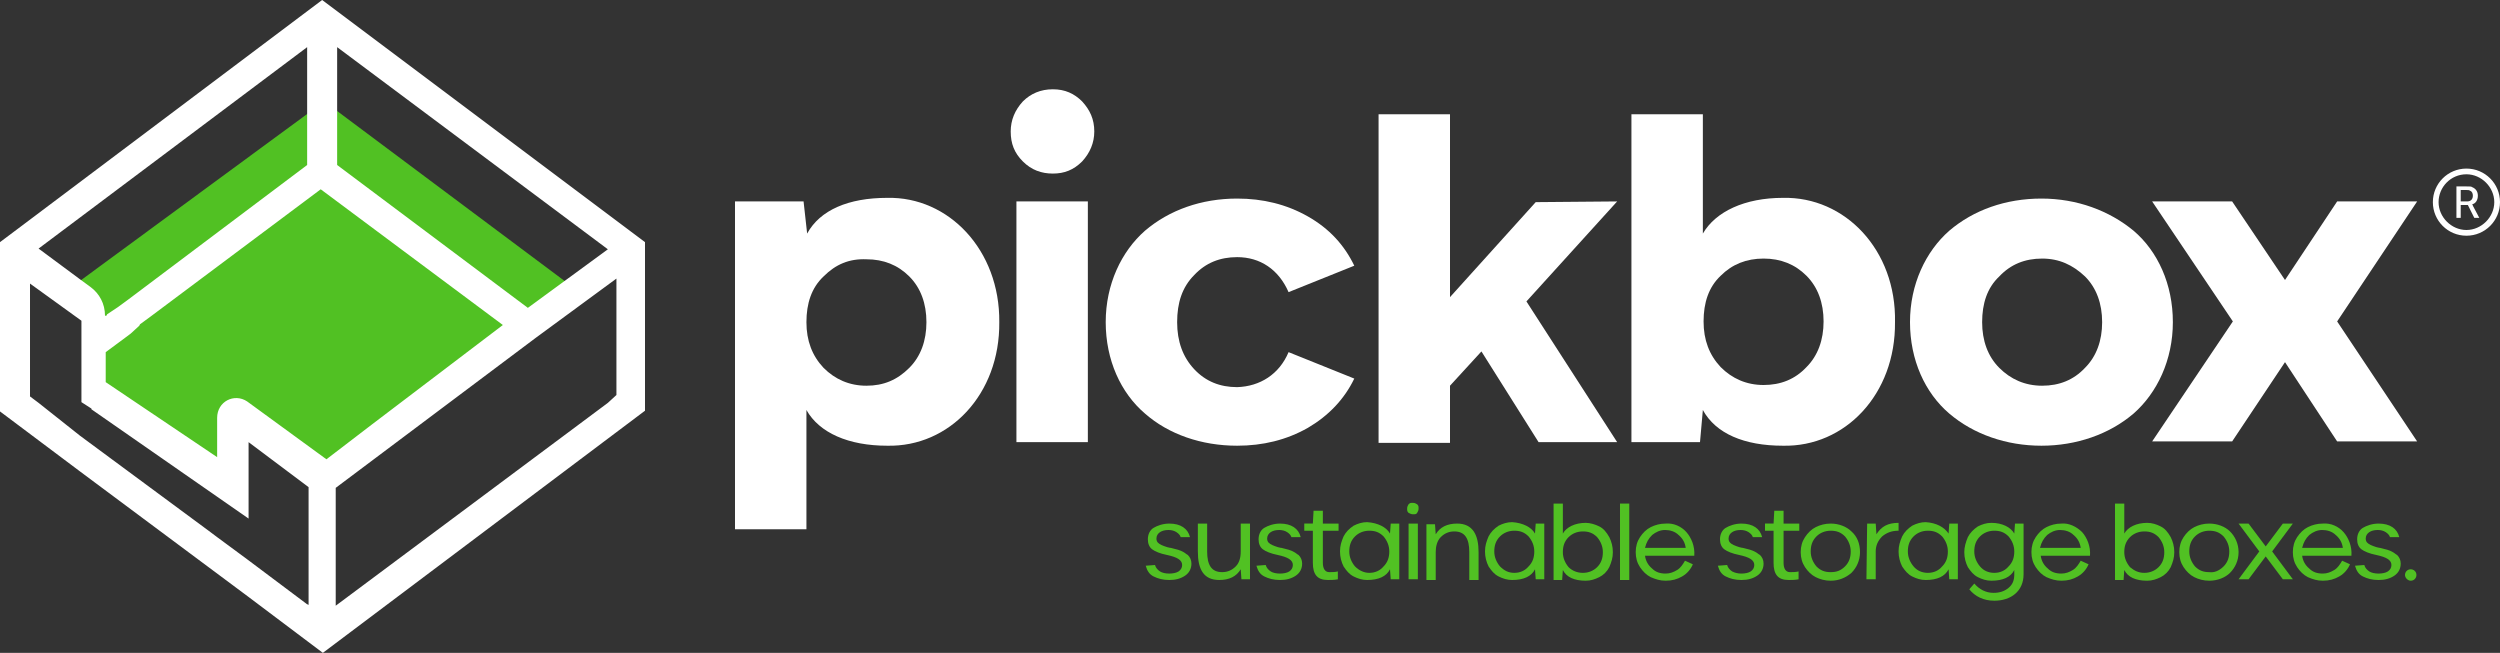
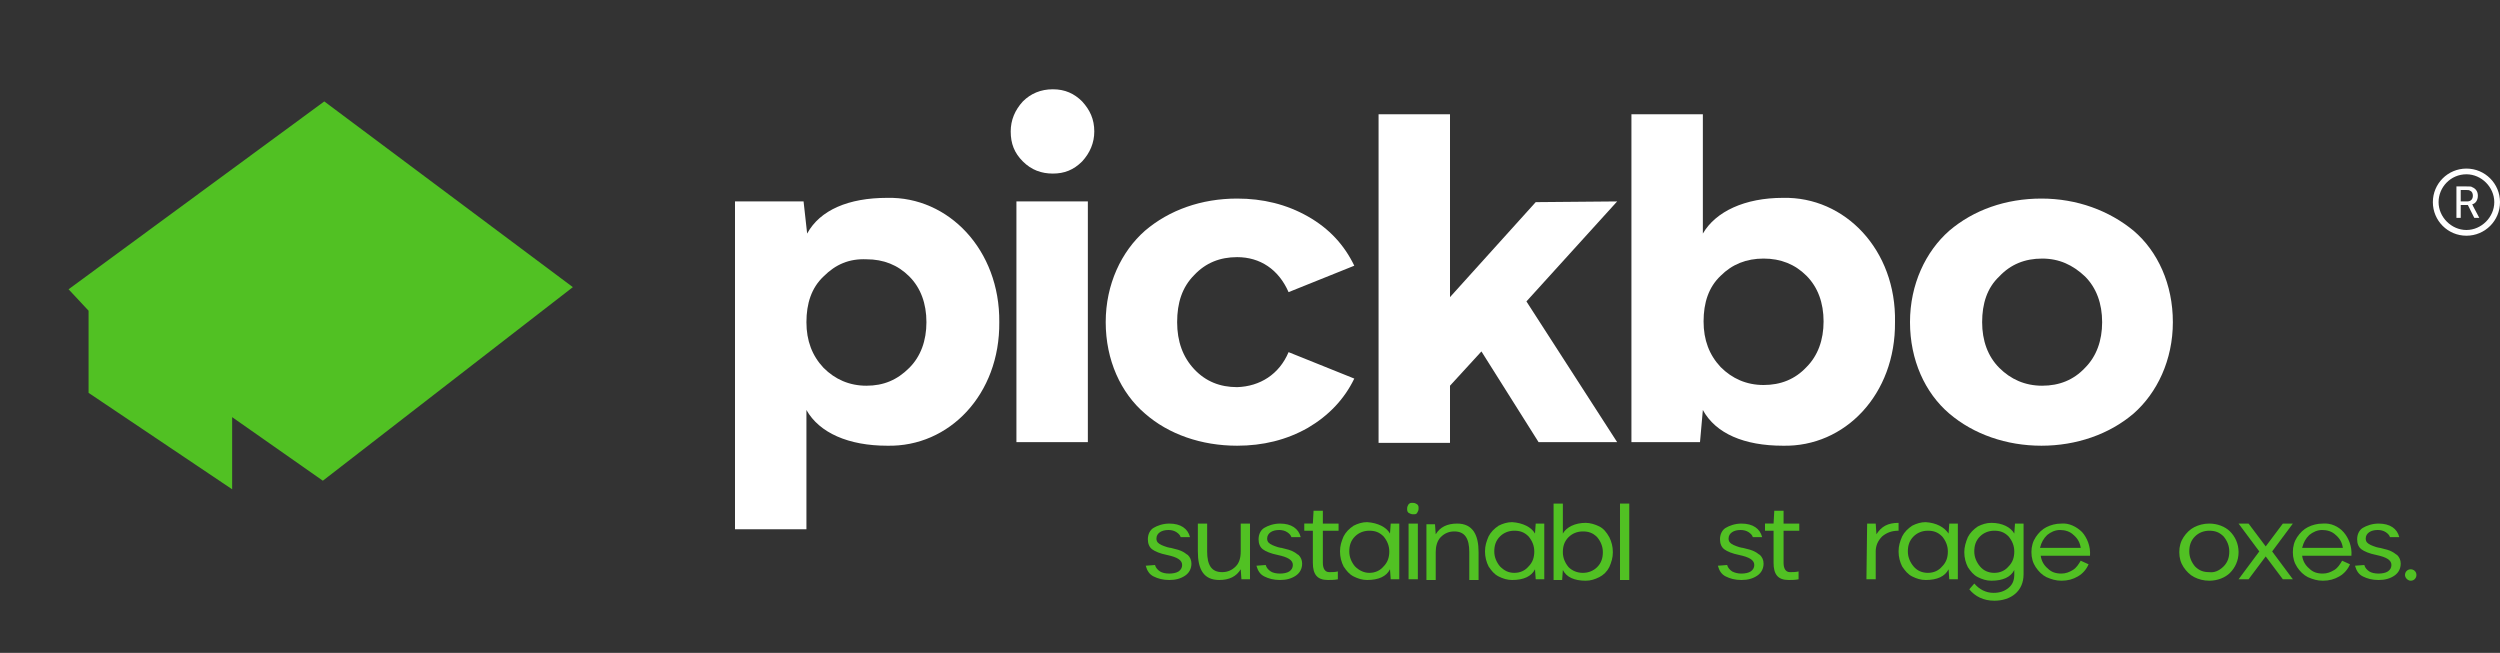
<svg xmlns="http://www.w3.org/2000/svg" id="Ebene_1" viewBox="0 0 350 91.4">
  <rect x="0" y="0" width="350" height="91.4" fill="#333333" stroke="none" />
  <defs>
    <style>.cls-1{fill:#fff;}.cls-1,.cls-2{stroke-width:0px;}.cls-2{fill:#51c123;}</style>
  </defs>
  <polygon class="cls-2" points="9.6 40.5 45.4 14.2 80.2 40.2 45.2 67.3 32.5 58.4 32.5 68.5 12.4 55 12.4 43.5 9.6 40.5" />
-   <path class="cls-1" d="m45.1,0L2,32.4l-2,1.5v23.7l11.2,8.4,23.5,17.5,10.5,7.9,45.1-33.9v-23.6L45.1,0Zm2.1,6.6l37.9,28.3-11.2,8.2-26.7-20V6.6Zm-4.2,0v16.5l-25,18.8-1.5,1.1-1.5,1-.1.2h-.2c0-1.7-.8-3.1-2-4l-1.5-1.1-5.8-4.3L43,6.6h0Zm0,78l-8.4-6.3-4.2-3.1-1.2-.9-18-13.3-5.8-4.6-1.2-.9v-15.8l7.2,5.2v11.4l1.4.9v.1l22,15.3v-10.7l8.4,6.3v16.5c-.1-.1-.2-.1-.2-.1Zm-8.4-28.4c-1.8-1.2-4.2,0-4.2,2.3v5.5l-15.6-10.5v-4.2l2.7-2,.8-.6,1.2-1.1.1-.2,1.5-1.1,23.8-17.8,25.5,19-18.3,13.9-6.4,4.9-11.1-8.1h0Zm51.7-.9l-1.2,1.1-38.1,28.4v-16.5l26.8-20.1,1.2-.9,11.3-8.3v16.3h0Z" />
  <path class="cls-1" d="m112.9,57.4v16.7h-10V28.2h9.6l.5,4.5c1.8-3.3,5.8-5,11.2-5,8.6-.2,15.8,7.3,15.7,17.4.1,10.1-7,17.5-15.7,17.3-5.4,0-9.5-1.8-11.3-5h0Zm2.4-18.7c-1.7,1.6-2.4,3.8-2.4,6.4s.8,4.7,2.4,6.4c1.6,1.6,3.6,2.5,6,2.5s4.3-.8,6-2.5c1.6-1.6,2.4-3.8,2.4-6.4s-.8-4.8-2.4-6.4-3.6-2.4-6-2.4c-2.4-.1-4.3.7-6,2.4Z" />
  <path class="cls-1" d="m143.2,22.6c-1.2-1.2-1.7-2.5-1.7-4.2,0-1.6.6-3,1.7-4.2,1.1-1.1,2.5-1.7,4.2-1.7s3,.6,4.1,1.7c1.1,1.2,1.7,2.5,1.7,4.2,0,1.6-.6,3-1.7,4.2-1.2,1.2-2.5,1.7-4.1,1.7s-3-.5-4.2-1.7Zm-.9,5.6h10v33.7h-10V28.2Z" />
  <path class="cls-1" d="m180.4,49.3l9.2,3.7c-1.4,2.9-3.6,5.2-6.5,6.9-3,1.7-6.3,2.5-9.9,2.5-5,0-9.6-1.6-12.9-4.5-3.4-2.9-5.5-7.5-5.5-12.8s2.2-9.9,5.5-12.8c3.4-2.9,7.9-4.5,12.9-4.5,3.6,0,6.9.8,9.9,2.5s5.1,4,6.5,6.9l-9.2,3.7c-1.4-3.2-4-4.9-7.2-4.9-2.4,0-4.4.8-6,2.5-1.7,1.7-2.4,3.9-2.4,6.6s.8,4.9,2.4,6.6c1.6,1.7,3.6,2.5,6,2.5,3.2-.1,5.9-1.8,7.2-4.9h0Z" />
  <path class="cls-1" d="m226.4,28.2l-12.7,14,12.7,19.7h-11l-8-12.7-4.4,4.8v8h-10V16h10v25.6l12-13.3,11.4-.1h0Z" />
  <path class="cls-1" d="m265.3,45.1c.1,10.1-7,17.5-15.7,17.3-5.4,0-9.4-1.7-11.2-5l-.4,4.5h-9.6V16h10v16.7c1.8-3.1,5.9-5,11.2-5,8.7-.2,15.9,7.3,15.7,17.4Zm-12.4,6.3c1.6-1.6,2.4-3.8,2.4-6.4s-.8-4.8-2.4-6.4c-1.6-1.6-3.6-2.4-6-2.4s-4.4.8-6,2.4c-1.7,1.6-2.4,3.8-2.4,6.4s.8,4.7,2.4,6.4c1.6,1.6,3.6,2.5,6,2.5s4.4-.8,6-2.5Z" />
  <path class="cls-1" d="m272.9,57.9c-3.4-2.9-5.5-7.5-5.5-12.8s2.2-9.9,5.5-12.8c3.4-2.9,7.9-4.5,12.9-4.5s9.5,1.7,12.9,4.5c3.4,2.9,5.5,7.5,5.5,12.8s-2.2,9.9-5.5,12.8c-3.4,2.9-8,4.5-12.9,4.5s-9.5-1.6-12.9-4.5h0Zm13-3.9c2.4,0,4.4-.8,6-2.5,1.6-1.6,2.4-3.8,2.4-6.4s-.8-4.8-2.4-6.4c-1.7-1.6-3.6-2.5-6-2.5s-4.4.8-6,2.5c-1.7,1.6-2.4,3.8-2.4,6.4s.8,4.8,2.4,6.4c1.6,1.6,3.6,2.5,6,2.5Z" />
-   <path class="cls-1" d="m338.4,28.2l-11.2,16.8,11.2,16.8h-11.2l-7.3-11.1-7.4,11.1h-11.2l11.3-16.8-11.3-16.8h11.2l7.4,11,7.3-11s11.2,0,11.2,0Z" />
  <path class="cls-2" d="m165.3,75.2c-.1-.3-.3-.5-.6-.7s-.7-.3-1.1-.3c-.5,0-.9.1-1.2.3s-.5.5-.5.9c0,.5.3.7.7.9.2.1.5.2.8.3.1,0,.3.1.5.1.8.2,1.3.3,1.8.6.2.1.4.3.6.4.3.3.5.7.5,1.2,0,.7-.3,1.3-.9,1.7-.6.4-1.3.6-2.2.6s-1.6-.2-2.2-.5c-.6-.3-.9-.8-1.1-1.5l1.3-.1c.1.4.4.7.7.9s.8.3,1.3.3,1-.1,1.3-.3.5-.5.5-.9c0-.7-.7-1.1-2.1-1.4-1-.2-1.7-.5-2.1-.8-.4-.3-.6-.8-.6-1.4,0-.7.3-1.3.8-1.6s1.3-.6,2.2-.6c1.6,0,2.6.7,2.9,1.9h-1.3Z" />
  <path class="cls-2" d="m169,73.3v3.9c0,1.9.6,2.9,2.1,2.9.8,0,1.4-.3,1.9-.8s.7-1.2.7-2.1v-3.9h1.3v7.8h-1.2l-.1-1.4c-.6,1-1.6,1.5-3,1.5-2.2,0-3-1.5-3-4v-3.9h1.3Z" />
  <path class="cls-2" d="m180.8,75.2c-.1-.3-.3-.5-.6-.7s-.7-.3-1.1-.3c-.5,0-.9.1-1.2.3s-.5.5-.5.9c0,.5.3.7.7.9.2.1.5.2.8.3.1,0,.3.1.5.1.8.2,1.3.3,1.8.6.2.1.4.3.6.4.3.3.5.7.5,1.2,0,.7-.3,1.3-.9,1.7-.6.4-1.3.6-2.2.6s-1.6-.2-2.2-.5c-.6-.3-.9-.8-1.1-1.5l1.3-.1c.1.4.4.7.7.9s.8.3,1.3.3,1-.1,1.3-.3.5-.5.5-.9c0-.7-.7-1.1-2.1-1.4-1-.2-1.7-.5-2.1-.8-.4-.3-.6-.8-.6-1.4,0-.7.3-1.3.8-1.6s1.3-.6,2.2-.6c1.6,0,2.6.7,2.9,1.9h-1.3Z" />
  <path class="cls-2" d="m183.9,71.5h1.3v1.8h2.2v1h-2.2v4.5c0,.8.3,1.3.9,1.3.4,0,.8,0,1.2-.1v1.1c-.5.1-1,.1-1.4.1-1.5,0-2.1-.8-2.1-2.4v-4.5h-1.2v-1h1.2l.1-1.8h0Z" />
  <path class="cls-2" d="m194.6,74.7l.1-1.4h1.2v7.8h-1.2l-.1-1.4c-.5,1-1.6,1.5-3.2,1.5-.7,0-1.3-.2-1.9-.5-.6-.3-1-.8-1.4-1.4-.3-.6-.5-1.3-.5-2.1s.2-1.4.5-2.1c.3-.6.8-1.1,1.4-1.5.6-.3,1.2-.5,1.9-.5,1.5.1,2.7.7,3.2,1.6h0Zm-2.9,5.5c.8,0,1.5-.3,2-.9.6-.6.8-1.3.8-2.1s-.3-1.5-.8-2.1c-.6-.6-1.2-.8-2-.8s-1.5.3-2,.8c-.6.6-.8,1.3-.8,2.1s.3,1.5.8,2.1c.6.6,1.3.9,2,.9h0Z" />
  <path class="cls-2" d="m197.8,72c-.2,0-.4-.1-.6-.2-.2-.2-.2-.3-.2-.6s.1-.4.2-.6c.2-.2.3-.2.6-.2s.4.1.6.2c.2.2.2.3.2.6s-.1.4-.2.6-.3.2-.6.2h0Zm-.6,1.3h1.3v7.8h-1.3v-7.8Z" />
  <path class="cls-2" d="m205.7,81.2v-3.9c0-1.9-.6-2.9-2.1-2.9-.8,0-1.4.3-1.9.8s-.7,1.3-.7,2.1v3.9h-1.3v-7.8h1.2l.1,1.4c.6-1,1.6-1.5,3-1.5,2.2,0,3,1.6,3,4v3.9h-1.3Z" />
  <path class="cls-2" d="m214.9,74.7l.1-1.4h1.2v7.8h-1.2l-.1-1.4c-.5,1-1.6,1.5-3.2,1.5-.7,0-1.3-.2-1.9-.5-.6-.3-1-.8-1.4-1.4-.3-.6-.5-1.3-.5-2.1s.2-1.4.5-2.1c.3-.6.8-1.1,1.4-1.5.6-.3,1.2-.5,1.9-.5,1.5.1,2.7.7,3.2,1.6h0Zm-2.9,5.5c.8,0,1.5-.3,2-.9.6-.6.8-1.3.8-2.1s-.3-1.5-.8-2.1c-.6-.6-1.2-.8-2-.8s-1.5.3-2,.8c-.6.6-.8,1.3-.8,2.1s.3,1.5.8,2.1c.6.6,1.2.9,2,.9h0Z" />
  <path class="cls-2" d="m223.9,73.7c.6.3,1,.8,1.4,1.5.3.6.5,1.3.5,2.1s-.2,1.4-.5,2.1c-.3.6-.8,1.1-1.4,1.4-.6.3-1.2.5-1.9.5-1.6,0-2.7-.5-3.2-1.5l-.1,1.4h-1.2v-10.7h1.3v4.2c.5-.9,1.7-1.5,3.2-1.5.6,0,1.3.2,1.9.5h0Zm-2.3,6.5c.8,0,1.5-.3,2-.8.6-.6.8-1.3.8-2.1s-.3-1.5-.8-2.1c-.6-.6-1.2-.8-2-.8s-1.5.3-2,.8c-.6.6-.8,1.3-.8,2.1s.3,1.5.8,2.1c.5.5,1.2.8,2,.8h0Z" />
  <path class="cls-2" d="m226.8,70.5h1.3v10.7h-1.3v-10.7Z" />
-   <path class="cls-2" d="m236.1,74.5c.7.8,1.2,2,1.1,3.3h-6.9c.1.7.4,1.3,1,1.8.5.5,1.1.7,1.9.7.6,0,1.1-.2,1.6-.5s.8-.8,1.1-1.3l1.1.5c-.3.7-.8,1.3-1.5,1.7-.7.4-1.4.6-2.3.6-.8,0-1.4-.2-2.1-.5-.6-.3-1.1-.8-1.5-1.4s-.6-1.3-.6-2.1.2-1.5.6-2.1c.4-.6.9-1.1,1.5-1.4s1.3-.5,2.1-.5c1.1-.1,2.2.4,2.9,1.2h0Zm-4.8.4c-.5.5-.8,1-1,1.8h5.7c-.1-.7-.4-1.3-1-1.8-.5-.5-1.2-.7-1.9-.7s-1.3.3-1.8.7Z" />
  <path class="cls-2" d="m245.4,75.2c-.1-.3-.3-.5-.6-.7s-.7-.3-1.1-.3c-.5,0-.9.1-1.2.3s-.5.5-.5.9c0,.5.3.7.7.9.2.1.5.2.8.3.1,0,.3.1.5.1.8.2,1.3.3,1.8.6.2.1.4.3.6.4.3.3.5.7.5,1.2,0,.7-.3,1.3-.9,1.7-.6.4-1.3.6-2.2.6s-1.6-.2-2.2-.5c-.6-.3-.9-.8-1.1-1.5l1.3-.1c.1.4.4.7.7.9.4.2.8.3,1.3.3s1-.1,1.3-.3c.3-.2.5-.5.5-.9,0-.7-.7-1.1-2.1-1.4-1-.2-1.7-.5-2.1-.8-.4-.3-.6-.8-.6-1.4,0-.7.3-1.3.8-1.6s1.3-.6,2.2-.6c1.6,0,2.6.7,2.9,1.9h-1.3Z" />
  <path class="cls-2" d="m248.4,71.5h1.3v1.8h2.2v1h-2.2v4.5c0,.8.3,1.3.9,1.3.4,0,.8,0,1.2-.1v1.1c-.5.1-1,.1-1.4.1-1.5,0-2.1-.8-2.1-2.4v-4.5h-1.2v-1h1.2l.1-1.8h0Z" />
-   <path class="cls-2" d="m254.2,80.8c-.6-.3-1.1-.8-1.5-1.4s-.6-1.3-.6-2.1.2-1.5.6-2.1c.4-.6.9-1.1,1.5-1.4s1.3-.5,2.1-.5c1.1,0,2.2.4,2.9,1.1.8.7,1.2,1.7,1.2,2.9s-.5,2.2-1.2,2.9c-.8.7-1.8,1.1-2.9,1.1-.8,0-1.5-.2-2.1-.5h0Zm4.1-1.5c.6-.6.8-1.3.8-2.1s-.3-1.5-.8-2.1c-.6-.6-1.2-.8-2-.8s-1.5.3-2,.8c-.6.6-.8,1.3-.8,2.1s.3,1.5.8,2.1c.6.6,1.2.8,2,.8s1.4-.2,2-.8Z" />
  <path class="cls-2" d="m261.4,73.3h1.2l.1,1.5c.7-1.1,1.6-1.6,3.1-1.6v1.1c-1,0-1.7.3-2.3.8-.6.6-.9,1.3-.9,2.1v3.9h-1.3l.1-7.8h0Z" />
  <path class="cls-2" d="m272.8,74.7l.1-1.4h1.2v7.8h-1.2l-.1-1.4c-.5,1-1.6,1.5-3.2,1.5-.7,0-1.3-.2-1.9-.5s-1-.8-1.4-1.4c-.3-.6-.5-1.3-.5-2.1s.2-1.4.5-2.1c.3-.6.8-1.1,1.4-1.5.6-.3,1.2-.5,1.9-.5,1.5.1,2.6.7,3.2,1.6h0Zm-2.9,5.5c.8,0,1.5-.3,2-.9.6-.6.8-1.3.8-2.1s-.3-1.5-.8-2.1c-.6-.6-1.2-.8-2-.8s-1.5.3-2,.8c-.6.6-.8,1.3-.8,2.1s.3,1.5.8,2.1c.5.6,1.2.9,2,.9h0Z" />
  <path class="cls-2" d="m282.1,73.3h1.2v7.1c0,2.4-1.8,3.7-4.1,3.7-1.5,0-2.7-.6-3.5-1.6l.7-.8c.7.8,1.6,1.3,2.7,1.3.8,0,1.5-.2,2.1-.7s.8-1.1.8-1.9v-.6c-.5,1-1.6,1.5-3.2,1.5-.7,0-1.3-.2-1.9-.5s-1-.8-1.4-1.4c-.3-.6-.5-1.3-.5-2.1,0-.7.2-1.4.5-2.1.3-.6.8-1.1,1.4-1.5.6-.3,1.2-.5,1.9-.5,1.5,0,2.7.6,3.2,1.5l.1-1.4h0Zm-2.9,6.9c.8,0,1.5-.3,2-.9.6-.6.8-1.3.8-2.1s-.3-1.5-.8-2.1c-.6-.6-1.2-.8-2-.8s-1.5.3-2,.8c-.6.6-.8,1.3-.8,2.1s.3,1.5.8,2.1c.5.6,1.2.9,2,.9h0Z" />
  <path class="cls-2" d="m291.5,74.5c.7.8,1.2,2,1.1,3.3h-6.9c.1.7.4,1.3,1,1.8.5.5,1.1.7,1.9.7.6,0,1.1-.2,1.6-.5s.8-.8,1.1-1.3l1.1.5c-.3.7-.8,1.3-1.5,1.7-.7.4-1.4.6-2.3.6-.8,0-1.4-.2-2.1-.5-.6-.3-1.1-.8-1.5-1.4s-.6-1.3-.6-2.1.2-1.5.6-2.1.9-1.1,1.5-1.4,1.3-.5,2.1-.5c1-.1,2.1.4,2.9,1.2h0Zm-4.9.4c-.5.5-.8,1-1,1.8h5.7c-.1-.7-.4-1.3-1-1.8-.5-.5-1.2-.7-1.9-.7s-1.3.3-1.8.7Z" />
-   <path class="cls-2" d="m302.5,73.7c.6.3,1,.8,1.4,1.5.3.6.5,1.3.5,2.1s-.2,1.4-.5,2.1c-.3.6-.8,1.1-1.4,1.4s-1.2.5-1.9.5c-1.6,0-2.7-.5-3.2-1.5l-.1,1.4h-1.2v-10.7h1.3v4.2c.5-.9,1.7-1.5,3.2-1.5.7,0,1.3.2,1.9.5h0Zm-2.3,6.5c.8,0,1.5-.3,2-.8.6-.6.8-1.3.8-2.1s-.3-1.5-.8-2.1c-.6-.6-1.2-.8-2-.8s-1.5.3-2,.8c-.6.6-.8,1.3-.8,2.1s.3,1.5.8,2.1c.6.5,1.2.8,2,.8h0Z" />
  <path class="cls-2" d="m307.2,80.8c-.6-.3-1.1-.8-1.5-1.4s-.6-1.3-.6-2.1.2-1.5.6-2.1.9-1.1,1.5-1.4,1.3-.5,2.1-.5c1.1,0,2.2.4,2.9,1.1s1.2,1.7,1.2,2.9-.5,2.2-1.2,2.9-1.8,1.1-2.9,1.1c-.8,0-1.5-.2-2.1-.5h0Zm4.1-1.5c.6-.6.8-1.3.8-2.1s-.3-1.5-.8-2.1c-.6-.6-1.2-.8-2-.8s-1.5.3-2,.8c-.6.6-.8,1.3-.8,2.1s.3,1.5.8,2.1c.6.6,1.2.8,2,.8.7.1,1.4-.2,2-.8Z" />
  <path class="cls-2" d="m321,73.3l-2.9,3.9,2.9,3.9h-1.4l-2.4-3.2-2.4,3.2h-1.4l2.9-3.9-2.9-3.9h1.4l2.4,3.2,2.4-3.2h1.4Z" />
  <path class="cls-2" d="m328.1,74.5c.7.8,1.2,2,1.1,3.3h-6.9c.1.7.4,1.3,1,1.8.5.5,1.1.7,1.9.7.6,0,1.1-.2,1.6-.5s.8-.8,1.1-1.3l1.1.5c-.3.7-.8,1.3-1.5,1.7-.7.4-1.4.6-2.3.6-.8,0-1.4-.2-2.1-.5-.6-.3-1.1-.8-1.5-1.4s-.6-1.3-.6-2.1.2-1.5.6-2.1.9-1.1,1.5-1.4,1.3-.5,2.1-.5c1.1-.1,2.2.4,2.9,1.2h0Zm-4.8.4c-.5.5-.8,1-1,1.8h5.7c-.1-.7-.4-1.3-1-1.8-.5-.5-1.2-.7-1.9-.7s-1.3.3-1.8.7Z" />
  <path class="cls-2" d="m334.6,75.2c-.1-.3-.3-.5-.6-.7-.3-.2-.7-.3-1.1-.3-.5,0-.9.1-1.2.3-.3.2-.5.5-.5.9,0,.5.3.7.7.9.2.1.5.2.8.3.1,0,.3.1.5.1.8.2,1.3.3,1.8.6.2.1.4.3.6.4.3.3.5.7.5,1.2,0,.7-.3,1.3-.9,1.7-.6.4-1.3.6-2.2.6s-1.6-.2-2.2-.5-.9-.8-1.1-1.5l1.3-.1c.1.4.4.7.7.9s.8.3,1.3.3,1-.1,1.3-.3c.3-.2.5-.5.5-.9,0-.7-.7-1.1-2.1-1.4-1-.2-1.7-.5-2.1-.8s-.6-.8-.6-1.4c0-.7.3-1.3.8-1.6s1.3-.6,2.2-.6c1.6,0,2.6.7,2.9,1.9h-1.3Z" />
  <path class="cls-2" d="m336.7,80.5c0-.4.3-.8.8-.8.4,0,.8.3.8.8,0,.4-.3.8-.8.8-.4,0-.8-.4-.8-.8Z" />
  <path class="cls-1" d="m343.9,26.1h1.4c.5,0,.7,0,.8.1.5.2.8.6.8,1.2s-.3,1.1-.8,1.2h0s.1.1.1.2l.9,1.7h-.7l-.9-1.8h-1v1.8h-.6v-4.4h0Zm1.5,2.1c.5,0,.8-.3.8-.8,0-.3-.1-.6-.4-.7-.1-.1-.3-.1-.6-.1h-.7v1.6h.9Z" />
  <path class="cls-1" d="m345.3,33c-2.6,0-4.7-2.1-4.7-4.7s2.1-4.7,4.7-4.7,4.7,2.1,4.7,4.7-2.1,4.7-4.7,4.7Zm0-8.6c-2.2,0-3.9,1.8-3.9,3.9s1.8,3.9,3.9,3.9,3.9-1.8,3.9-3.9-1.8-3.9-3.9-3.9Z" />
</svg>